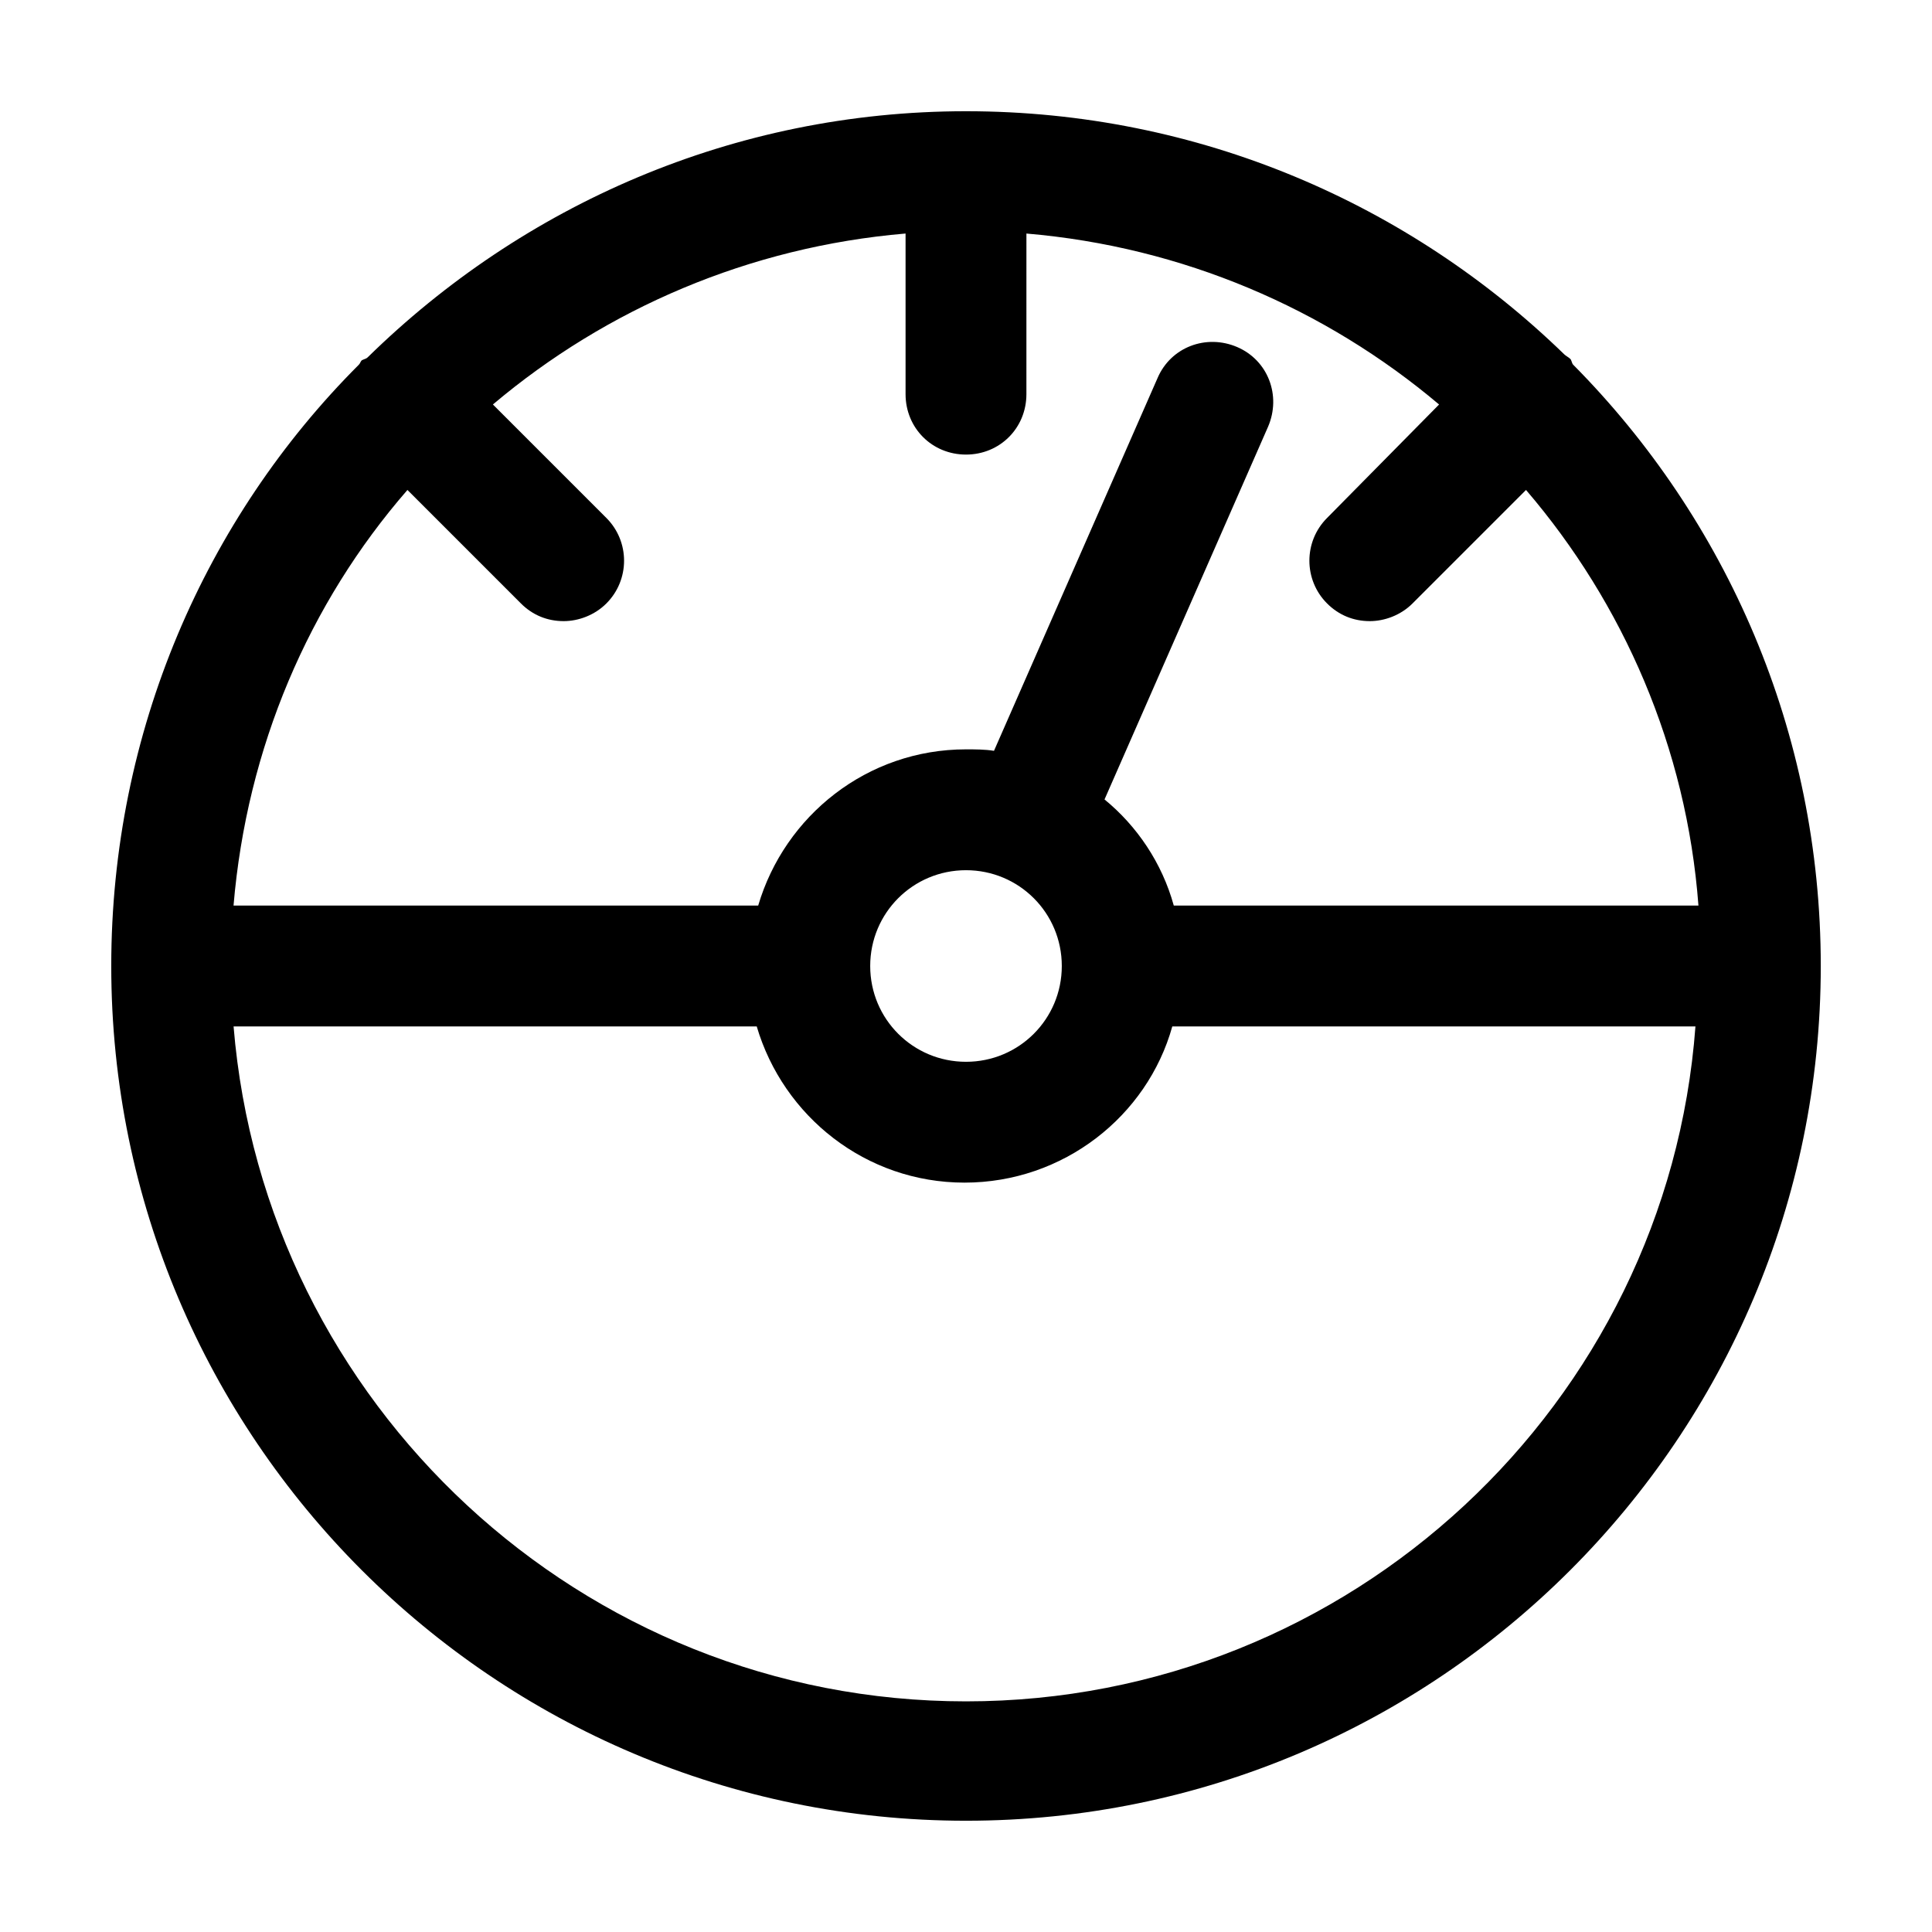
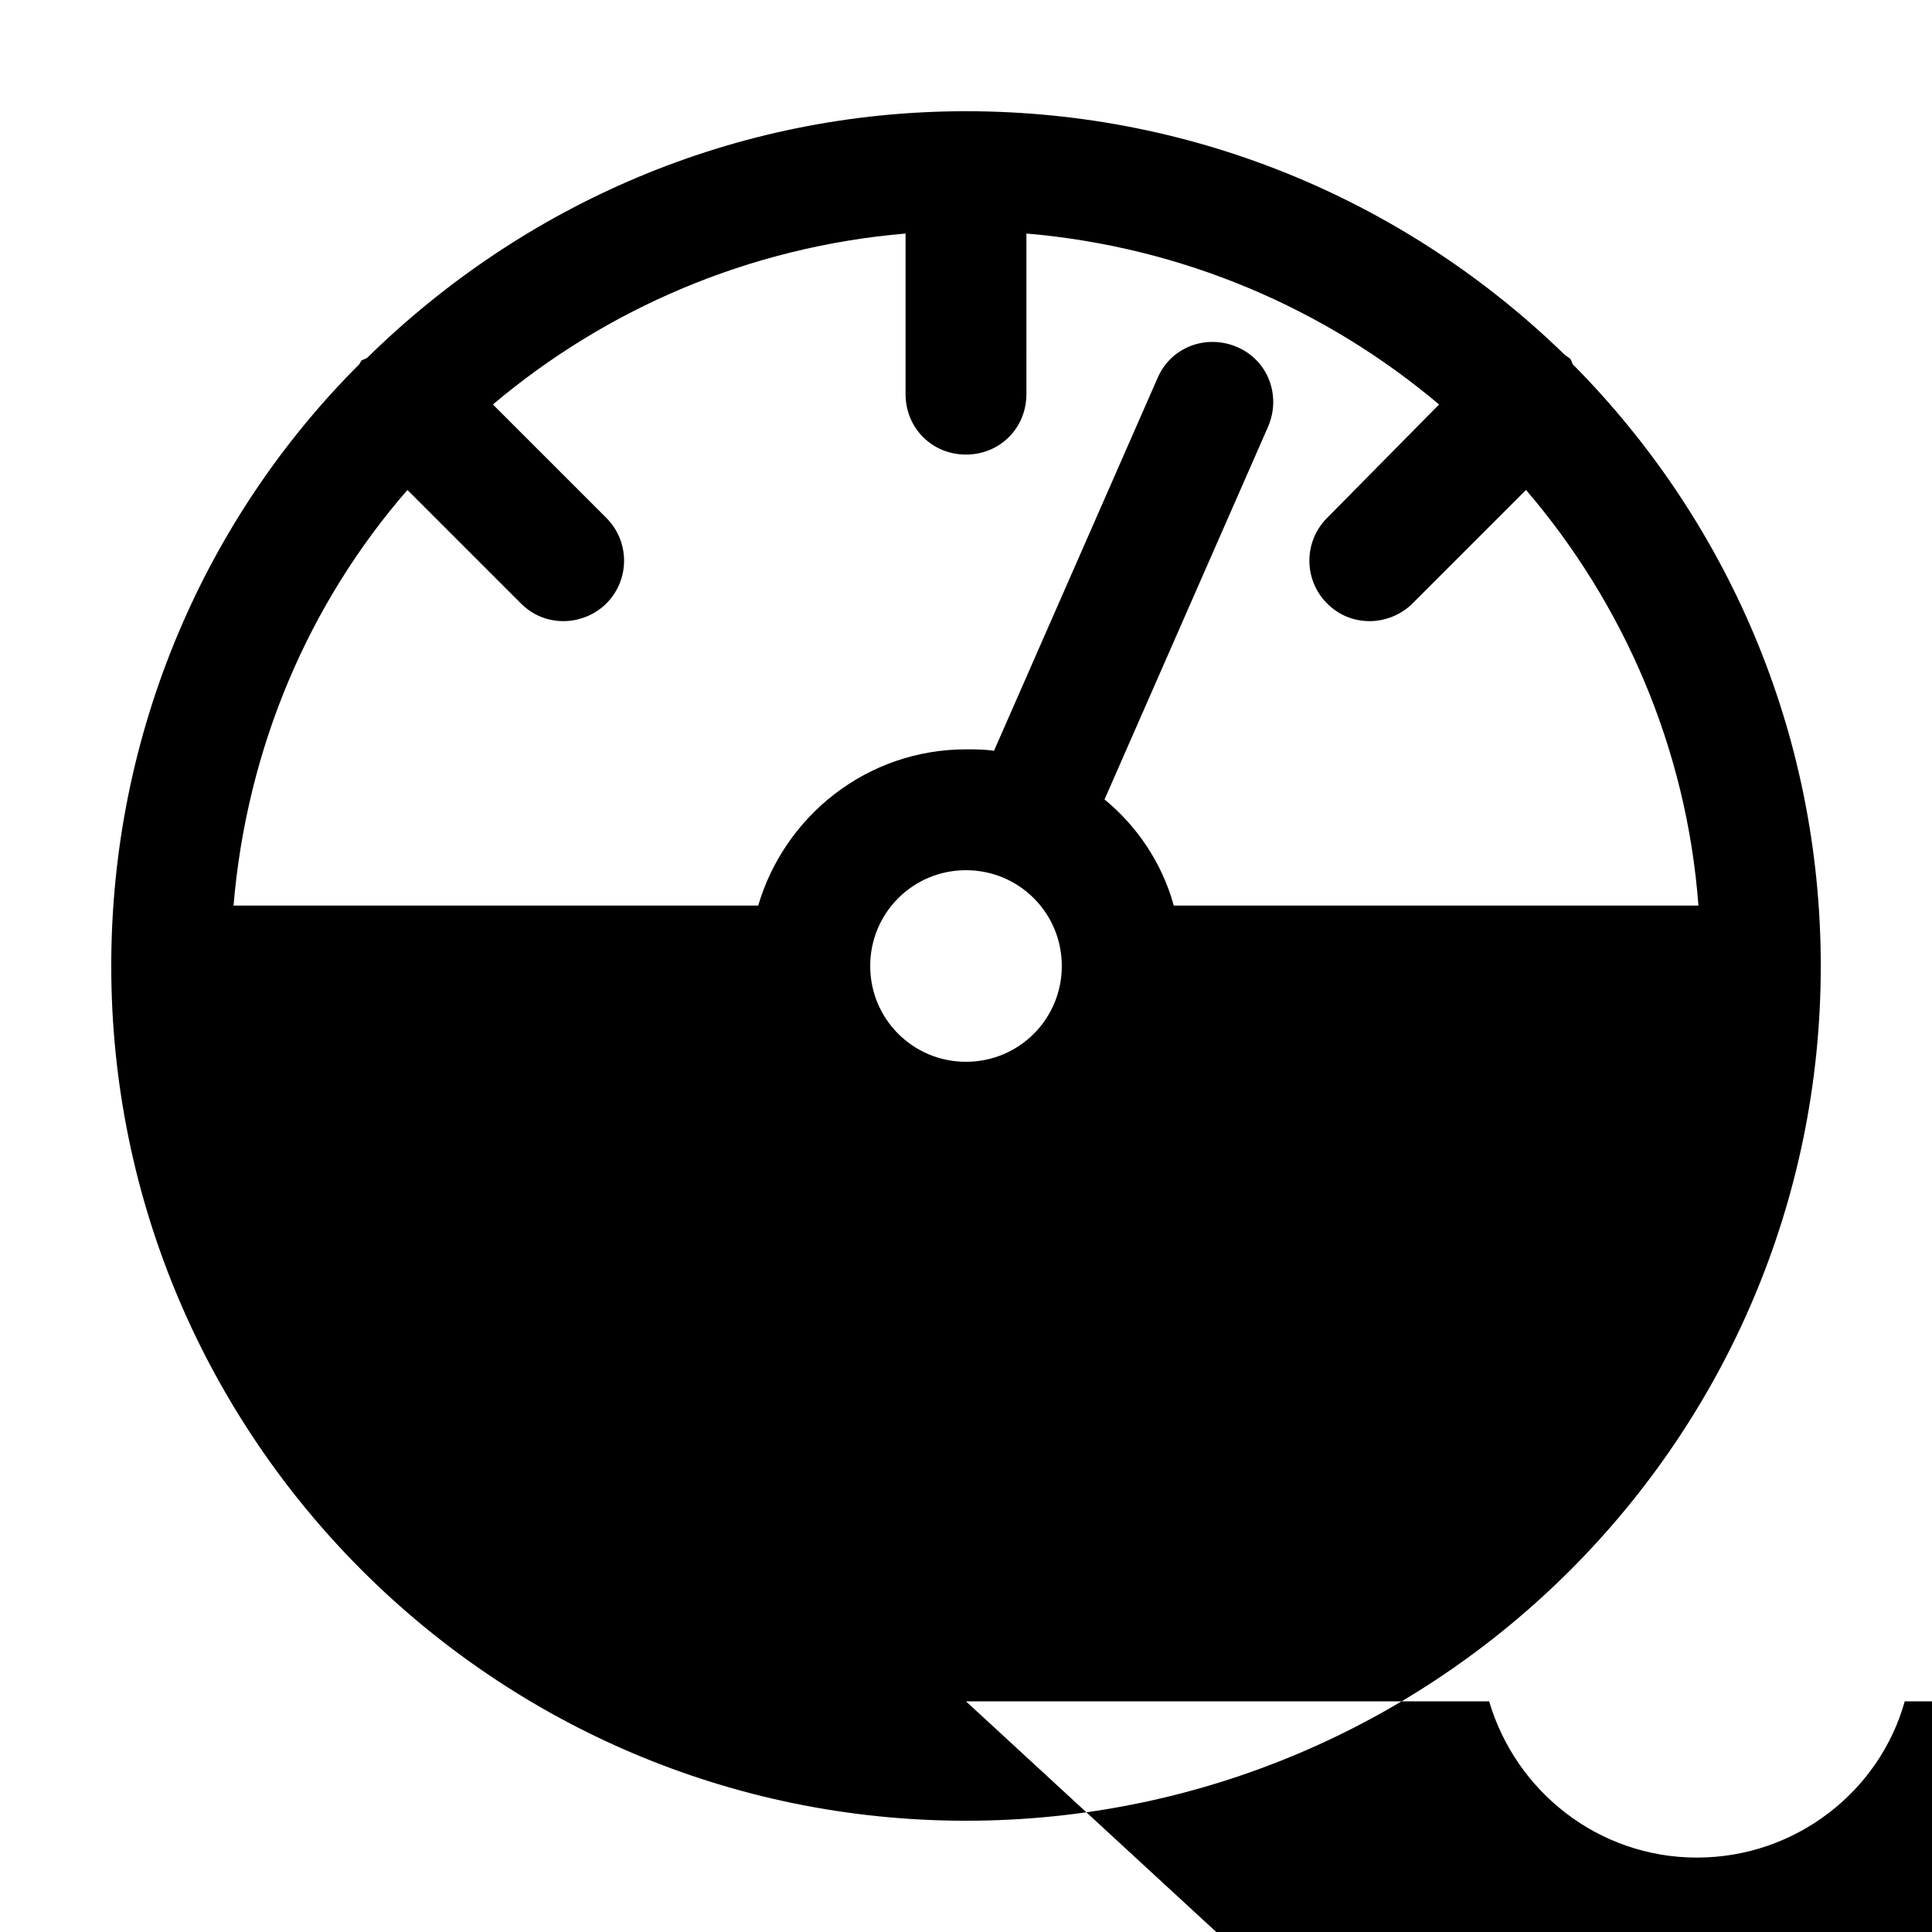
<svg xmlns="http://www.w3.org/2000/svg" fill="#000000" width="800px" height="800px" version="1.1" viewBox="144 144 512 512">
-   <path d="m560.12 239.09c-0.391-0.391-1.172-0.781-1.562-1.172-41.008-39.836-96.855-64.441-158.56-64.441s-117.55 24.996-158.56 65.223c-0.391 0.391-0.781 0.391-1.562 0.781-0.391 0.391-0.391 0.781-0.781 1.172-40.617 40.613-65.613 97.246-65.613 159.34 0 124.98 101.54 226.52 226.52 226.52s226.52-101.54 226.52-226.52c0-62.098-24.996-118.34-65.613-159.34-0.391-0.395-0.391-1.172-0.781-1.562zm-160.12 355.79c-101.93 0-185.9-78.891-194.1-178.87h138.64c7.031 23.824 28.902 41.398 55.066 41.398 26.168 0 48.43-17.574 55.066-41.398h138.64c-7.422 99.98-91.387 178.87-193.32 178.87zm-25.387-194.88c0-14.059 11.324-25.387 25.387-25.387 14.059 0 25.387 11.324 25.387 25.387 0 14.059-11.324 25.387-25.387 25.387-14.062-0.004-25.387-11.328-25.387-25.387zm80.453-16.016c-3.125-11.324-9.766-21.09-18.355-28.121l43.352-98.805c3.516-8.203 0-17.574-8.203-21.09s-17.574 0-21.09 8.203l-43.352 98.805c-2.344-0.391-5.078-0.391-7.422-0.391-26.168 0-48.039 17.574-55.066 41.398h-139.04c3.516-41.789 19.918-80.062 46.086-110.14l30.074 30.074c3.125 3.125 7.031 4.688 11.324 4.688 3.906 0 8.203-1.562 11.324-4.688 6.25-6.25 6.25-16.402 0-22.652l-30.074-30.074c30.074-25.387 67.957-41.789 109.36-45.305v42.57c0 8.984 7.031 16.012 16.012 16.012 8.984 0 16.012-7.031 16.012-16.012l0.004-42.566c41.398 3.516 79.281 19.918 109.36 45.305l-29.684 30.07c-6.25 6.25-6.25 16.402 0 22.652 3.125 3.125 7.031 4.688 11.324 4.688 3.906 0 8.203-1.562 11.324-4.688l30.074-30.074c25.777 30.074 42.57 68.348 45.695 110.14z" />
+   <path d="m560.12 239.09c-0.391-0.391-1.172-0.781-1.562-1.172-41.008-39.836-96.855-64.441-158.56-64.441s-117.55 24.996-158.56 65.223c-0.391 0.391-0.781 0.391-1.562 0.781-0.391 0.391-0.391 0.781-0.781 1.172-40.617 40.613-65.613 97.246-65.613 159.34 0 124.98 101.54 226.52 226.52 226.52s226.52-101.54 226.52-226.52c0-62.098-24.996-118.34-65.613-159.34-0.391-0.395-0.391-1.172-0.781-1.562zm-160.12 355.79h138.64c7.031 23.824 28.902 41.398 55.066 41.398 26.168 0 48.43-17.574 55.066-41.398h138.64c-7.422 99.98-91.387 178.87-193.32 178.87zm-25.387-194.88c0-14.059 11.324-25.387 25.387-25.387 14.059 0 25.387 11.324 25.387 25.387 0 14.059-11.324 25.387-25.387 25.387-14.062-0.004-25.387-11.328-25.387-25.387zm80.453-16.016c-3.125-11.324-9.766-21.09-18.355-28.121l43.352-98.805c3.516-8.203 0-17.574-8.203-21.09s-17.574 0-21.09 8.203l-43.352 98.805c-2.344-0.391-5.078-0.391-7.422-0.391-26.168 0-48.039 17.574-55.066 41.398h-139.04c3.516-41.789 19.918-80.062 46.086-110.14l30.074 30.074c3.125 3.125 7.031 4.688 11.324 4.688 3.906 0 8.203-1.562 11.324-4.688 6.25-6.25 6.25-16.402 0-22.652l-30.074-30.074c30.074-25.387 67.957-41.789 109.36-45.305v42.57c0 8.984 7.031 16.012 16.012 16.012 8.984 0 16.012-7.031 16.012-16.012l0.004-42.566c41.398 3.516 79.281 19.918 109.36 45.305l-29.684 30.07c-6.25 6.25-6.25 16.402 0 22.652 3.125 3.125 7.031 4.688 11.324 4.688 3.906 0 8.203-1.562 11.324-4.688l30.074-30.074c25.777 30.074 42.57 68.348 45.695 110.14z" />
</svg>